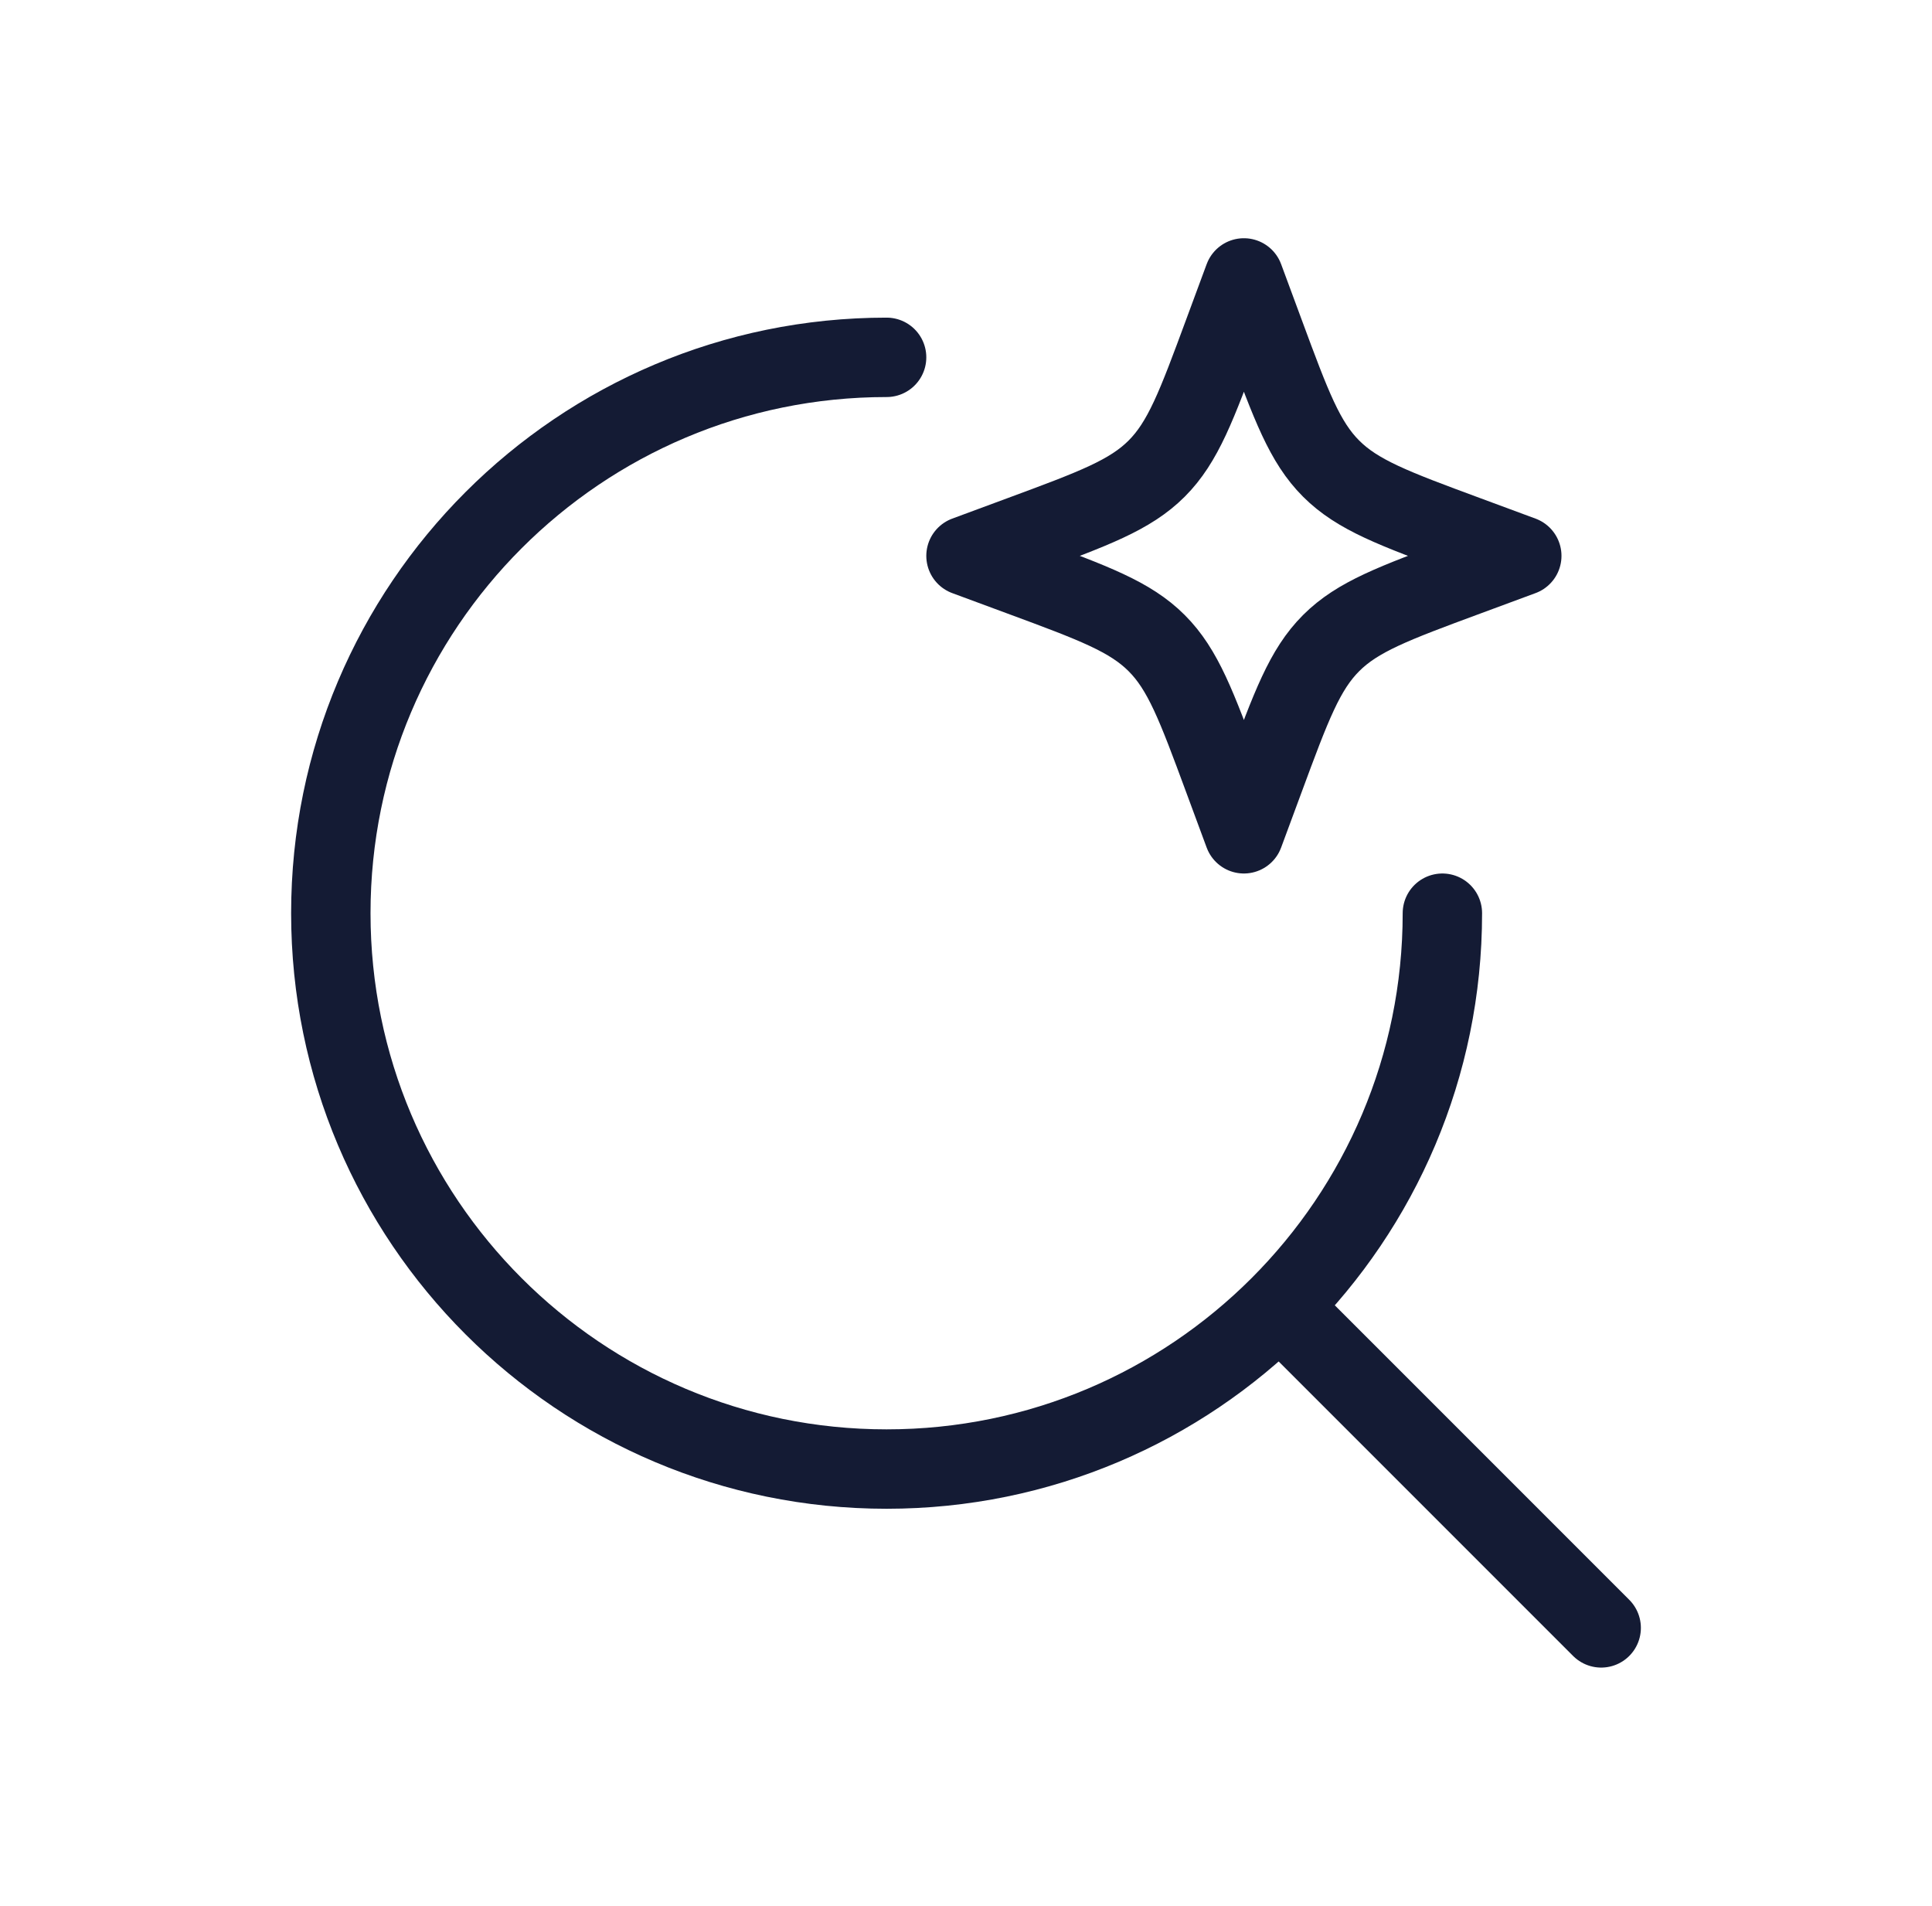
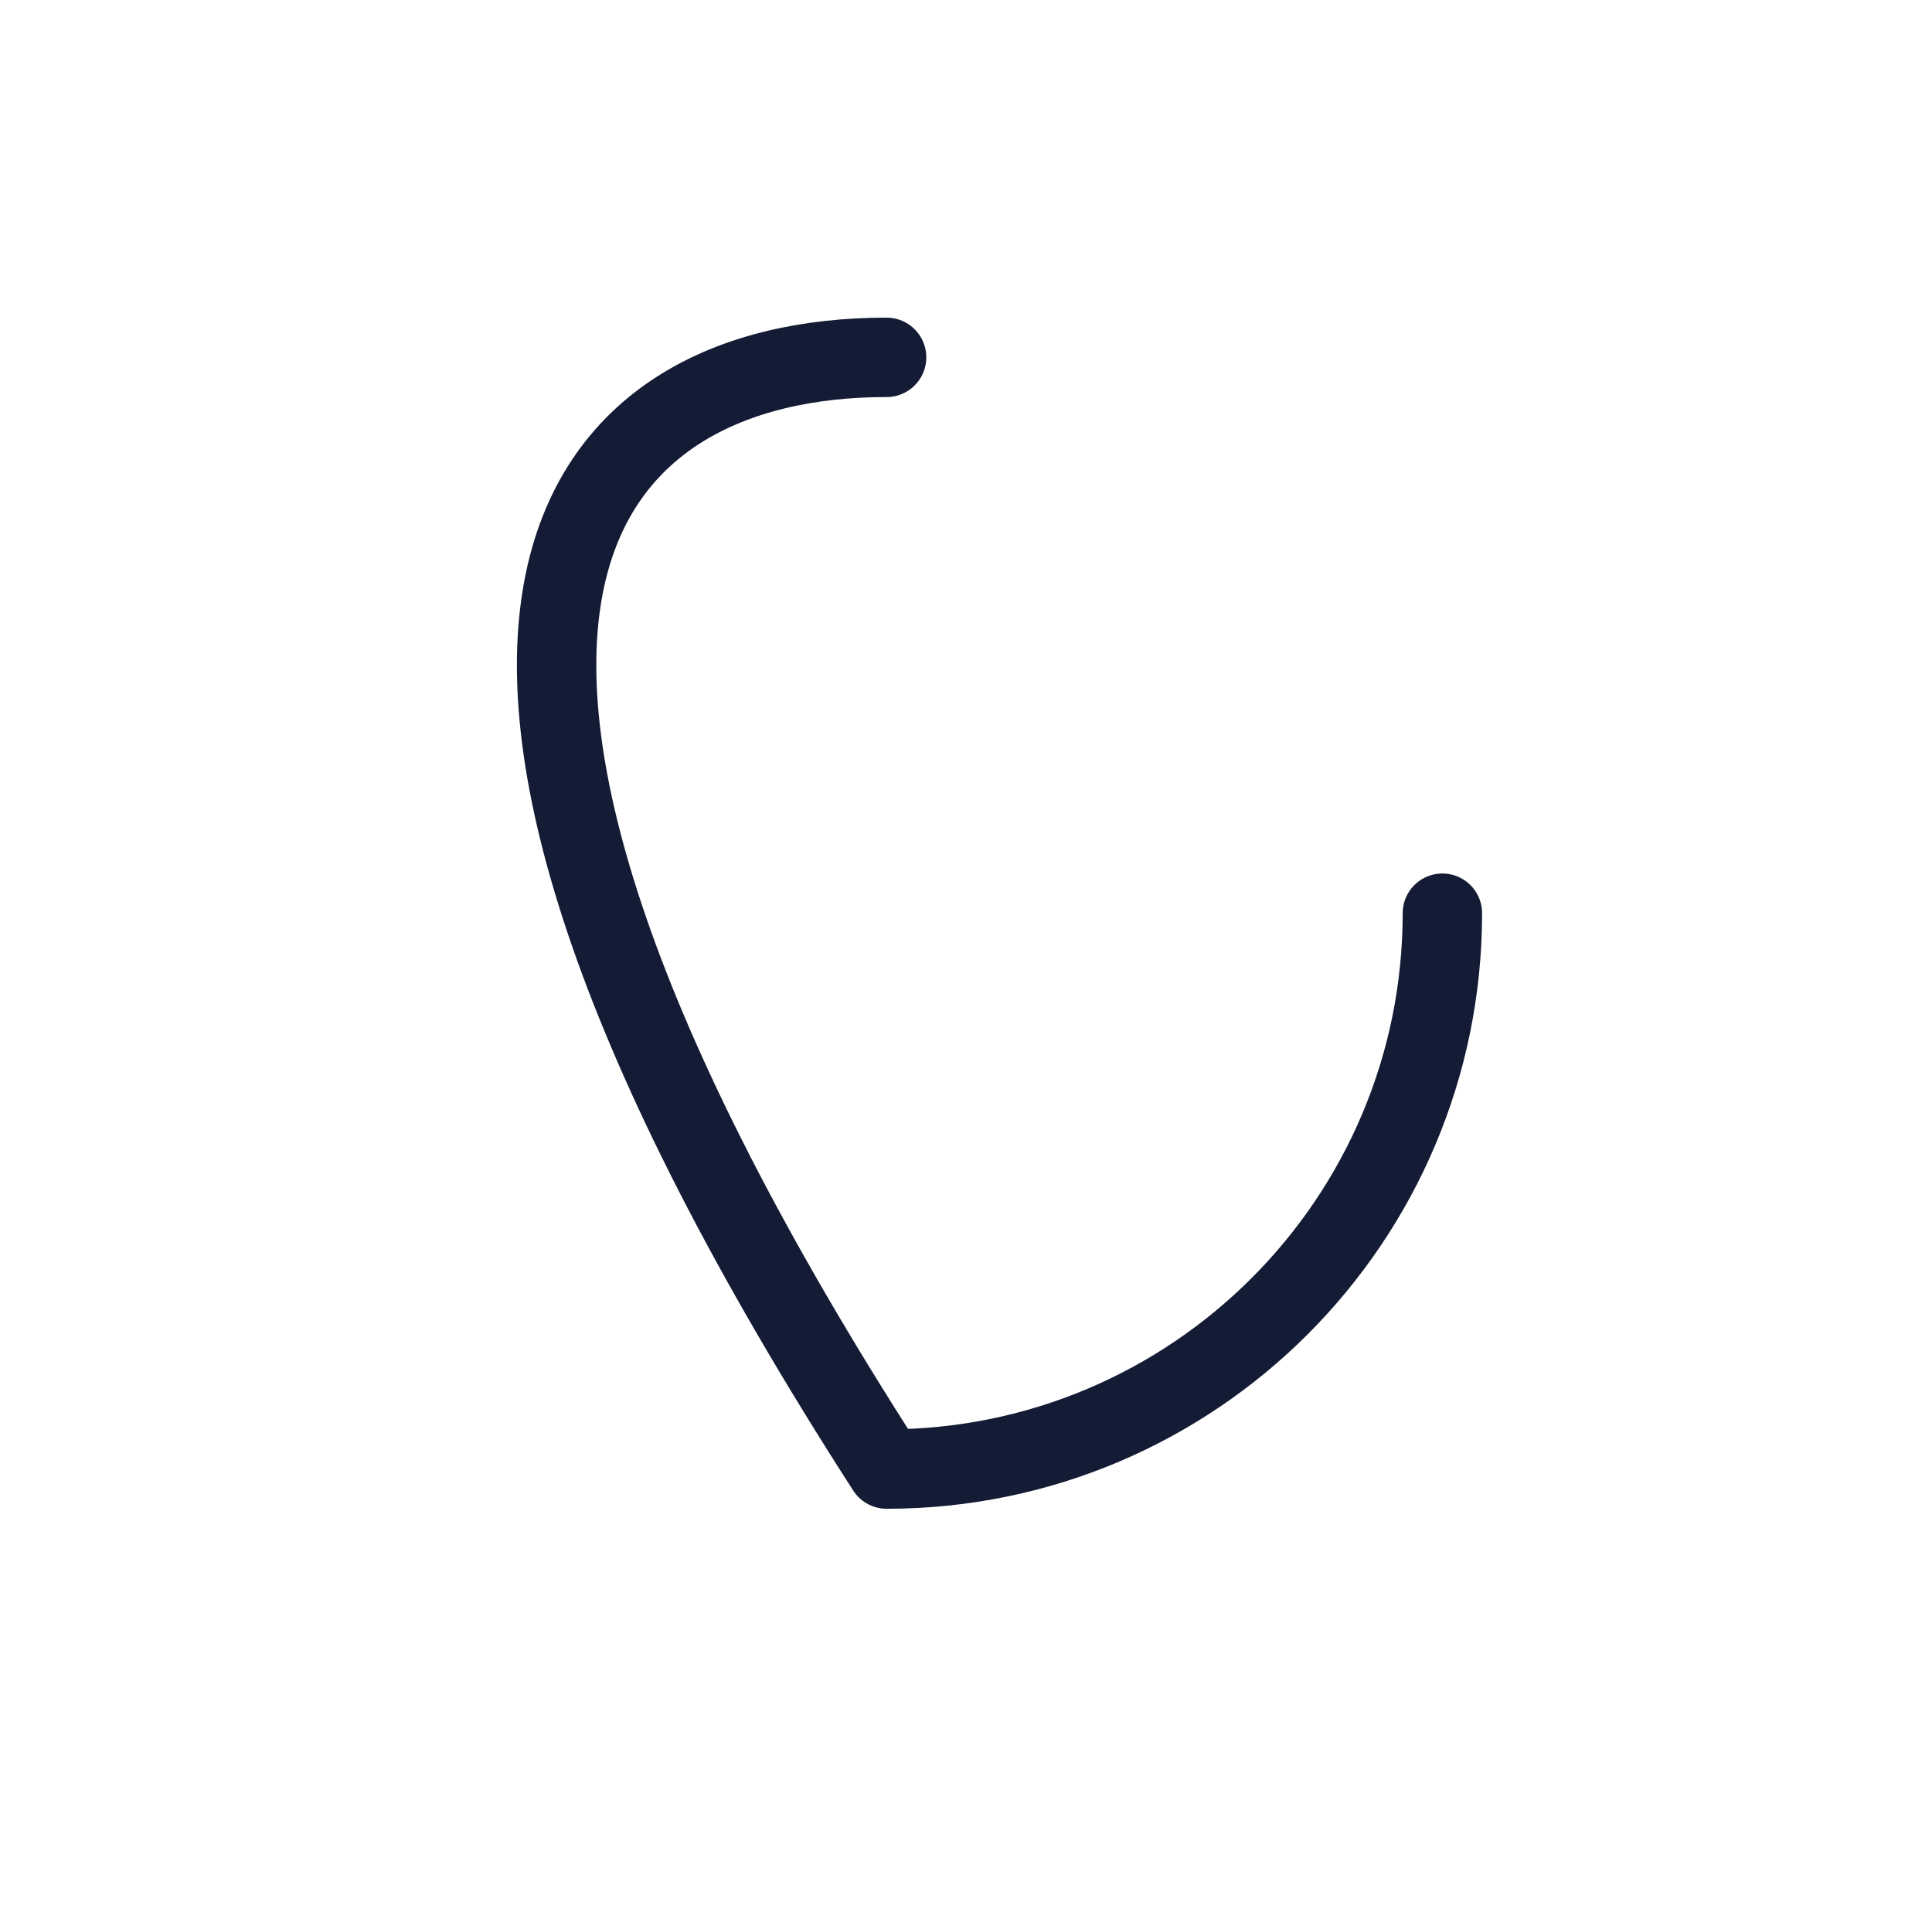
<svg xmlns="http://www.w3.org/2000/svg" width="73" height="72" viewBox="0 0 73 72" fill="none">
-   <path d="M48.5 49.5L60.5 61.5" stroke="#141B34" stroke-width="3" stroke-linecap="round" stroke-linejoin="round" />
-   <path d="M54.5 34.5C54.5 46.098 45.098 55.5 33.5 55.5C21.902 55.5 12.5 46.098 12.5 34.5C12.5 22.902 21.902 13.5 33.5 13.5" stroke="#141B34" stroke-width="3" stroke-linecap="round" stroke-linejoin="round" />
-   <path d="M47 10.5L47.774 12.591C48.788 15.333 49.296 16.704 50.296 17.704C51.296 18.704 52.667 19.212 55.409 20.226L57.5 21L55.409 21.774C52.667 22.788 51.296 23.296 50.296 24.296C49.296 25.296 48.788 26.667 47.774 29.409L47 31.5L46.226 29.409C45.212 26.667 44.704 25.296 43.704 24.296C42.704 23.296 41.333 22.788 38.591 21.774L36.5 21L38.591 20.226C41.333 19.212 42.704 18.704 43.704 17.704C44.704 16.704 45.212 15.333 46.226 12.591L47 10.5Z" stroke="#141B34" stroke-width="3" stroke-linecap="round" stroke-linejoin="round" />
+   <path d="M54.5 34.5C54.5 46.098 45.098 55.5 33.5 55.5C12.5 22.902 21.902 13.5 33.5 13.5" stroke="#141B34" stroke-width="3" stroke-linecap="round" stroke-linejoin="round" />
</svg>